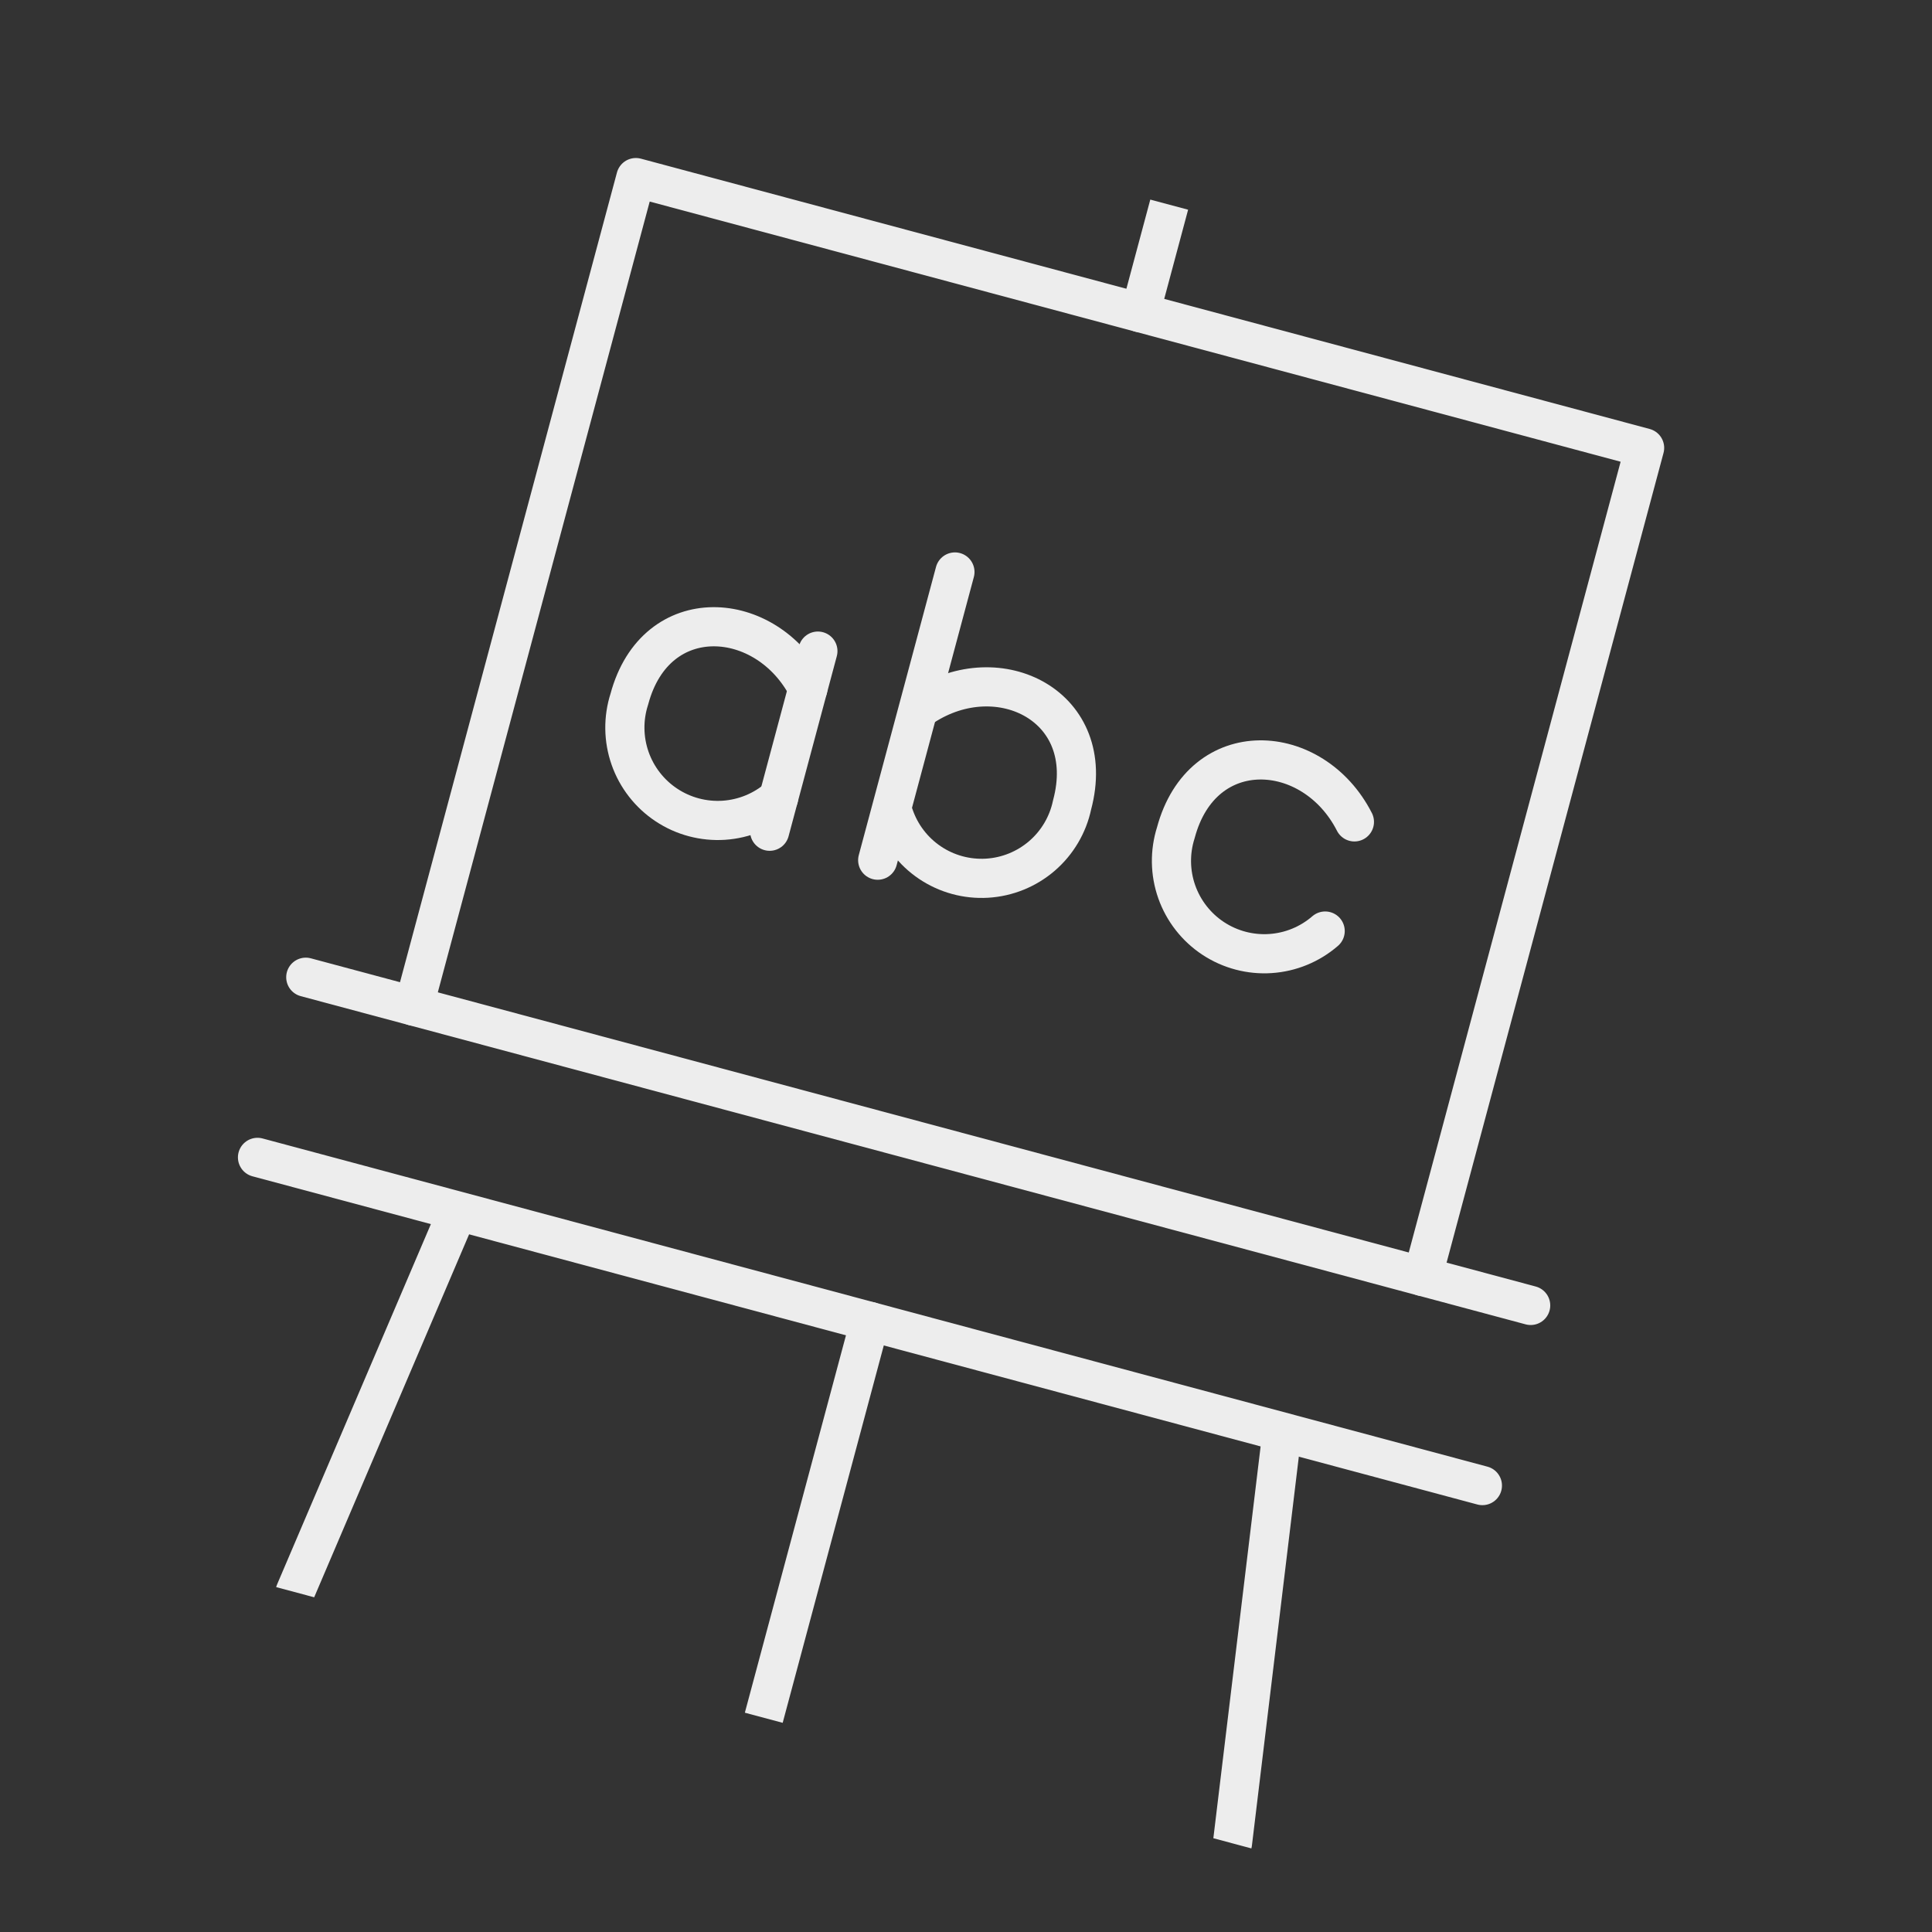
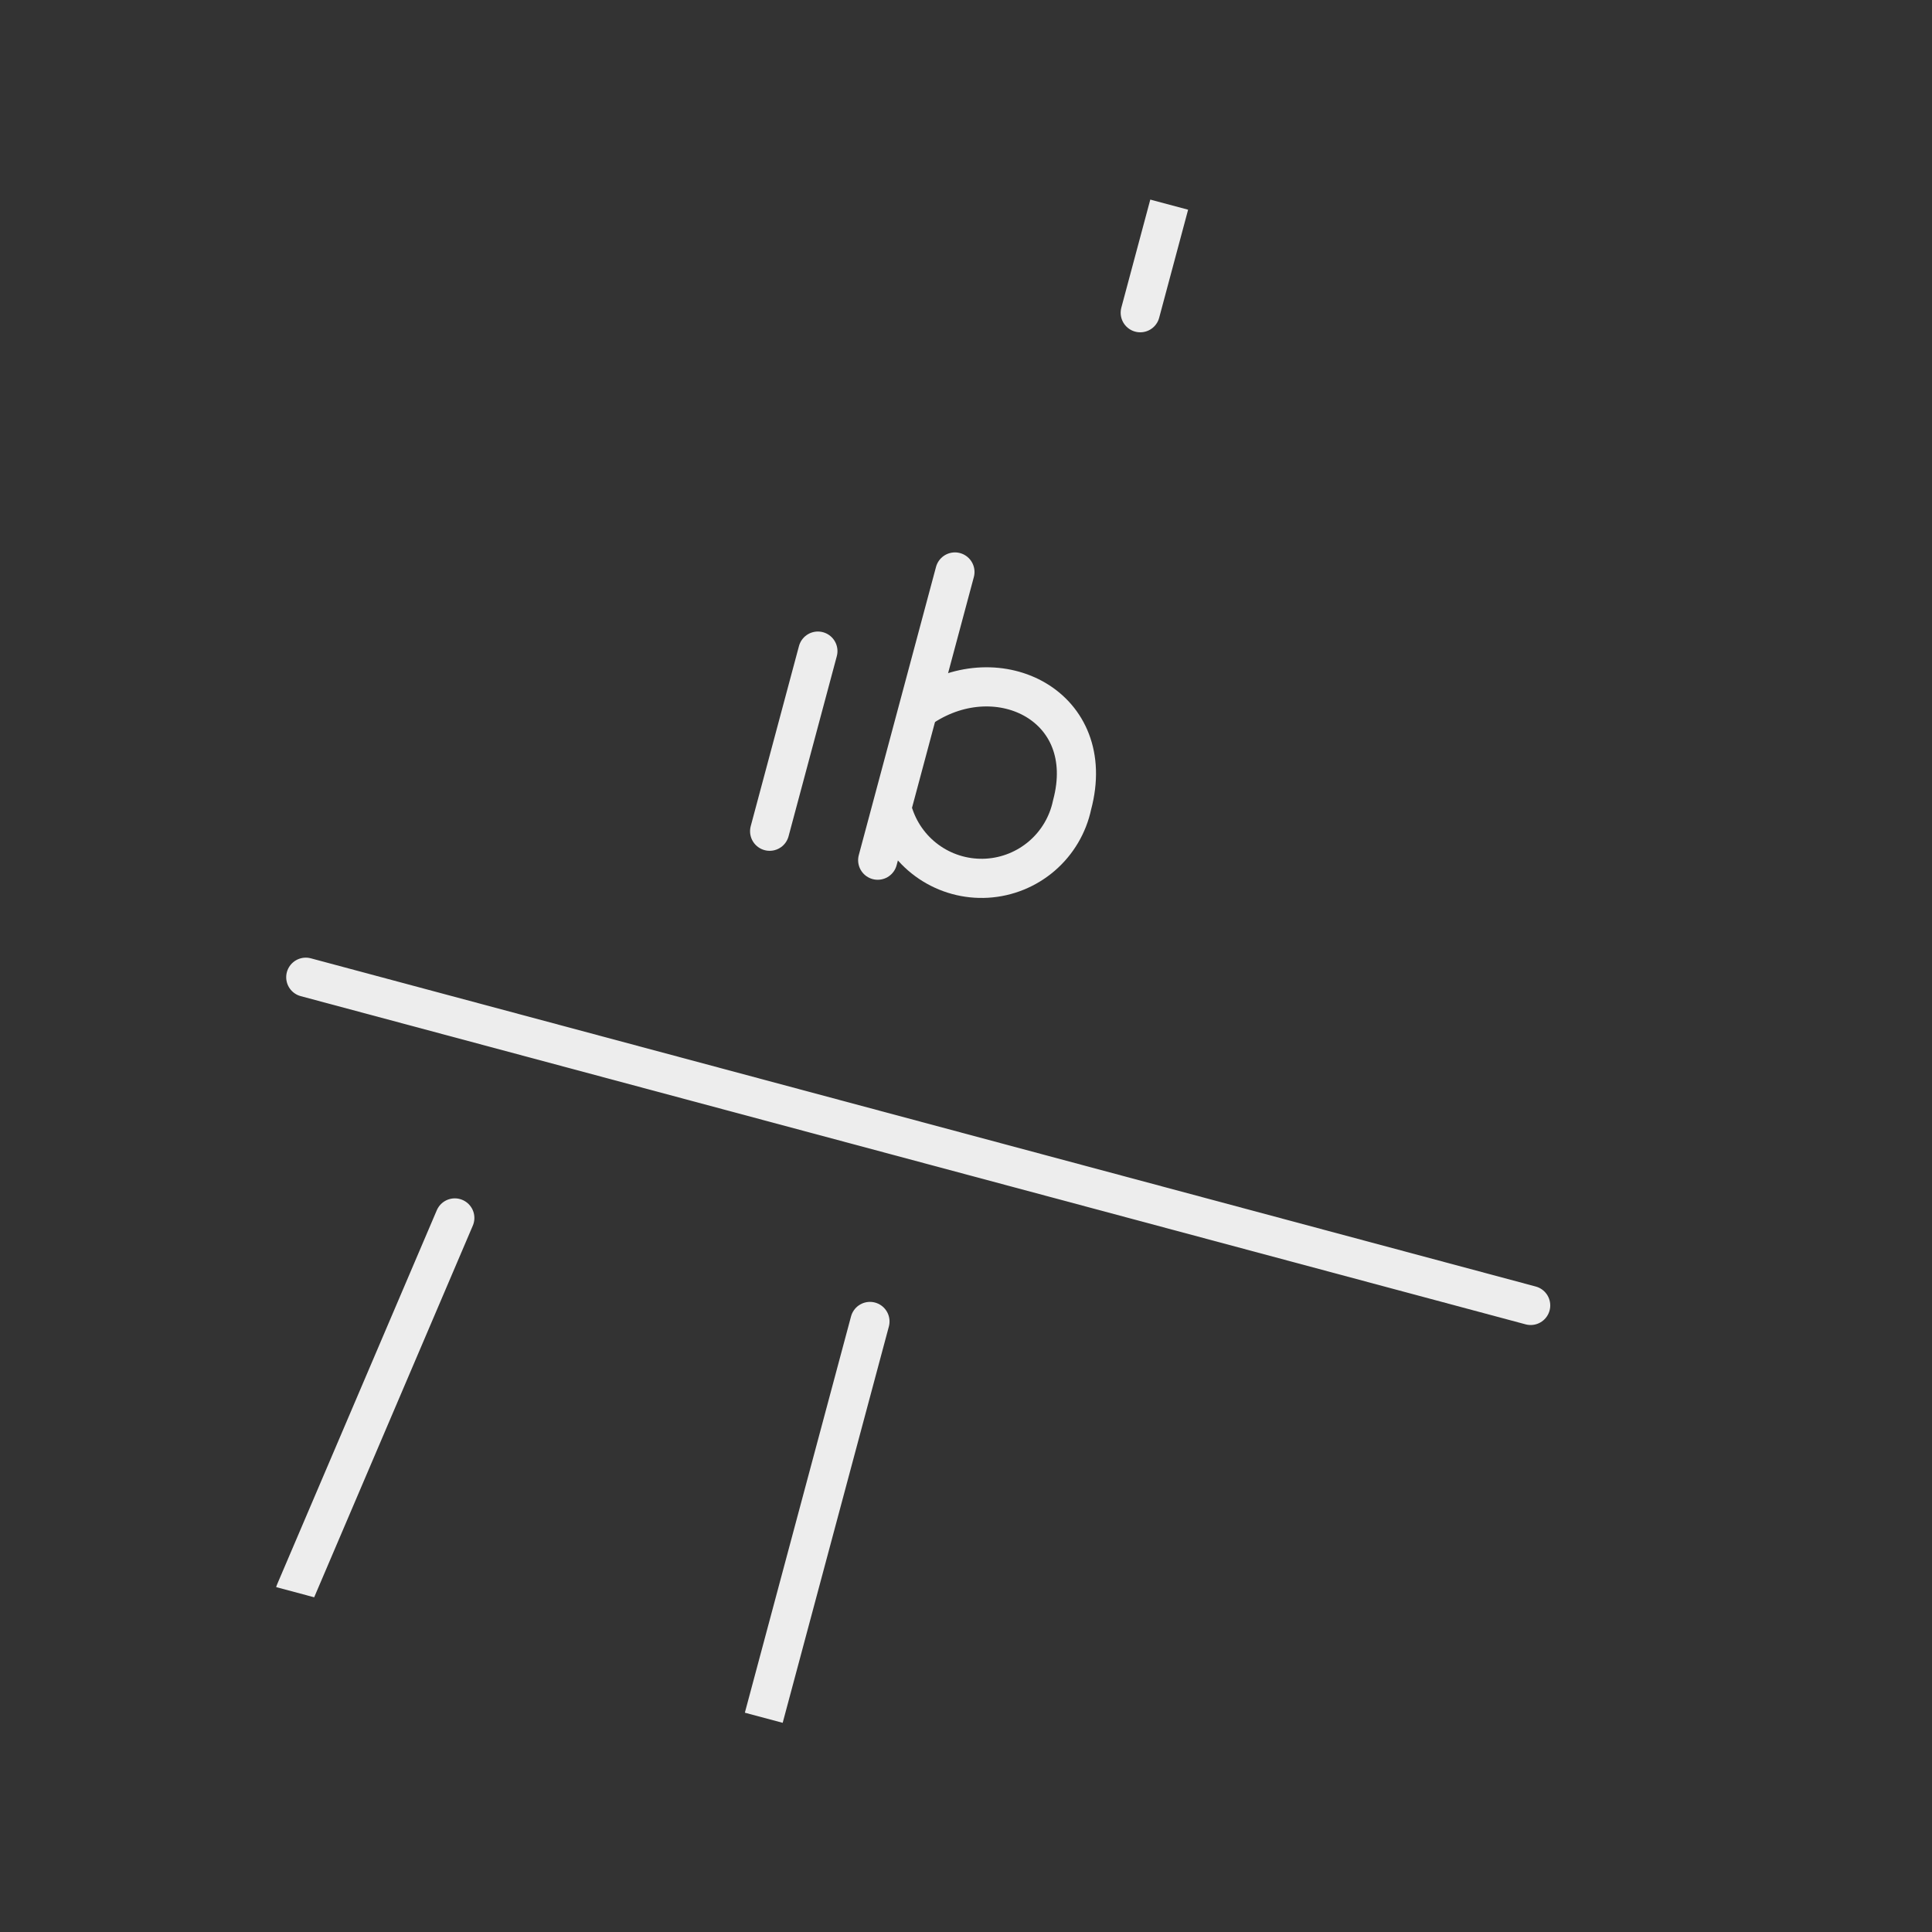
<svg xmlns="http://www.w3.org/2000/svg" width="74" height="74" viewBox="0 0 74 74" fill="none">
  <rect x="0" y="0" width="74" height="74" fill="#333333" stroke="none" />
  <g clip-path="url(#clip0_534_6230)">
-     <path d="M15.851 38.539L24.355 6.802L62.992 17.155L54.489 48.892" stroke="#EDEDED" stroke-width="1.5" stroke-linecap="round" stroke-linejoin="round" />
    <path d="M17.42 46.65L11.302 60.984" stroke="#EDEDED" stroke-width="1.5" stroke-linecap="round" stroke-linejoin="round" />
-     <path d="M49.095 54.945L47.206 70.604" stroke="#EDEDED" stroke-width="1.5" stroke-linecap="round" stroke-linejoin="round" />
    <path d="M11.712 37.43L58.628 50.001" stroke="#EDEDED" stroke-width="1.5" stroke-linecap="round" stroke-linejoin="round" />
-     <path d="M56.779 56.901L9.863 44.33" stroke="#EDEDED" stroke-width="1.5" stroke-linecap="round" stroke-linejoin="round" />
    <path d="M43.674 11.978L44.783 7.839" stroke="#EDEDED" stroke-width="1.5" stroke-linecap="round" stroke-linejoin="round" />
    <path d="M29.254 65.794L33.321 50.615" stroke="#EDEDED" stroke-width="1.5" stroke-linecap="round" stroke-linejoin="round" />
    <path d="M31.327 24.939L29.479 31.838" stroke="#EDEDED" stroke-width="1.5" stroke-linecap="round" stroke-linejoin="round" />
-     <path d="M30.943 26.374C29.369 23.305 25.119 22.994 24.106 26.775C23.867 27.514 23.877 28.312 24.134 29.045C24.391 29.778 24.881 30.407 25.529 30.835C26.177 31.264 26.948 31.468 27.723 31.418C28.498 31.367 29.236 31.064 29.823 30.555" stroke="#EDEDED" stroke-width="1.5" stroke-linecap="round" stroke-linejoin="round" />
    <path d="M36.576 21.908L33.618 32.947" stroke="#EDEDED" stroke-width="1.5" stroke-linecap="round" stroke-linejoin="round" />
    <path d="M35.36 27.054C38.265 25.156 42.076 27.05 41.063 30.831C40.903 31.591 40.497 32.277 39.909 32.784C39.32 33.291 38.581 33.591 37.806 33.637C37.03 33.683 36.261 33.473 35.617 33.039C34.972 32.605 34.489 31.971 34.24 31.235" stroke="#EDEDED" stroke-width="1.5" stroke-linecap="round" stroke-linejoin="round" />
-     <path d="M51.877 31.48C50.297 28.38 46.05 28.114 45.037 31.895C44.802 32.634 44.814 33.43 45.073 34.161C45.332 34.892 45.823 35.519 46.47 35.945C47.118 36.371 47.888 36.575 48.661 36.523C49.435 36.472 50.171 36.169 50.757 35.661" stroke="#EDEDED" stroke-width="1.5" stroke-linecap="round" stroke-linejoin="round" />
  </g>
  <defs>
    <clipPath id="clip0_534_6230">
      <rect width="60" height="60" fill="white" transform="translate(15.529) rotate(15)" />
    </clipPath>
  </defs>
</svg>